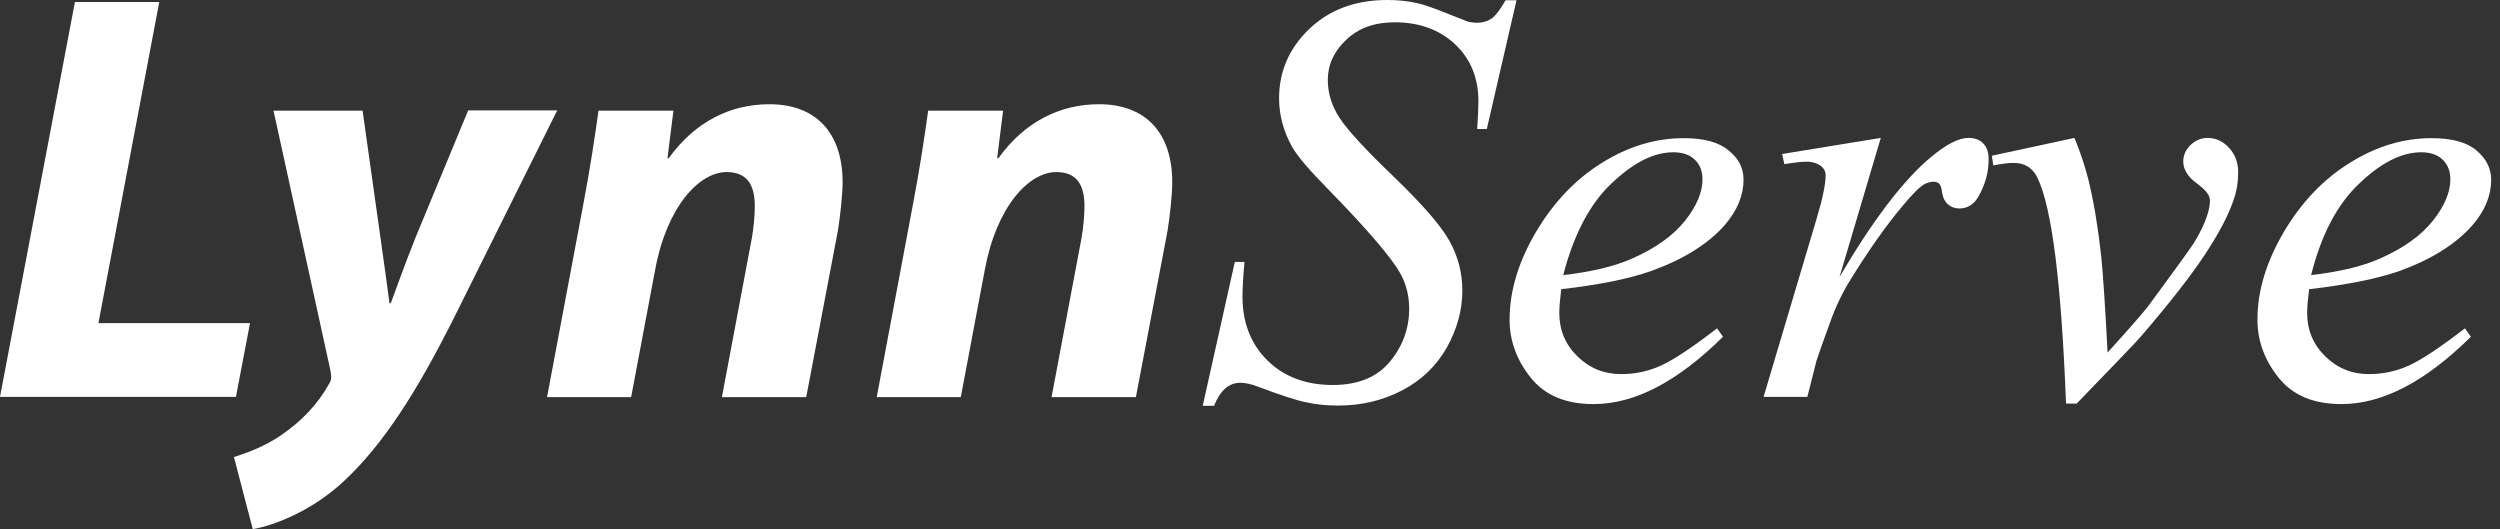
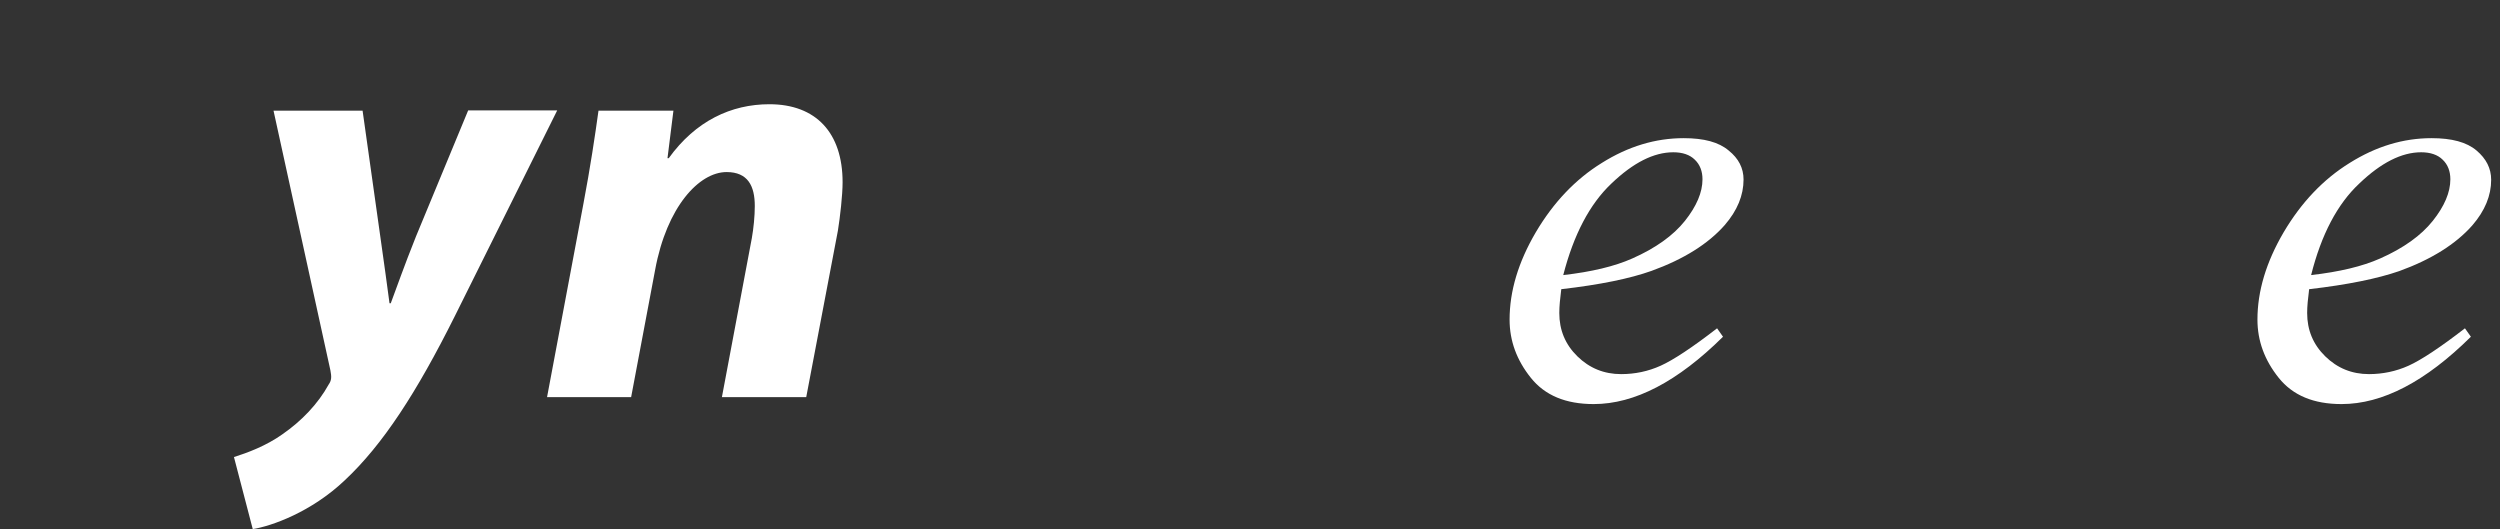
<svg xmlns="http://www.w3.org/2000/svg" width="189" height="40" viewBox="0 0 189 40" fill="none">
  <rect x="0" y="0" width="189" height="40" fill="#333333" stroke="none" />
-   <path d="M5.665 0.15H12.041L7.441 24.427H18.902L17.837 30.005H0L5.665 0.15Z" fill="white" />
  <path d="M27.409 8.348L28.737 17.781C29.055 19.99 29.26 21.544 29.447 22.929H29.541C30.027 21.637 30.513 20.215 31.448 17.875L35.393 8.348H42.124L34.383 23.902C31.504 29.667 28.942 33.617 26.063 36.312C23.539 38.708 20.529 39.775 19.108 39.999L17.687 34.553C18.697 34.234 20.118 33.71 21.352 32.83C22.81 31.82 24.044 30.528 24.848 29.068C25.072 28.75 25.072 28.488 24.979 28.001L20.678 8.366H27.409V8.348Z" fill="white" />
  <path d="M41.357 30.023L44.106 15.404C44.629 12.653 44.984 10.257 45.246 8.367H50.911L50.462 11.96H50.556C52.594 9.134 55.286 7.88 58.166 7.88C61.699 7.88 63.7 10.051 63.7 13.776C63.7 14.749 63.513 16.396 63.344 17.445L60.951 30.023H54.576L56.838 18.006C56.969 17.258 57.062 16.359 57.062 15.573C57.062 14.057 56.539 13.008 54.931 13.008C52.856 13.008 50.406 15.629 49.528 20.402L47.714 30.023H41.357Z" fill="white" />
-   <path d="M66.28 30.023L69.028 15.404C69.552 12.653 69.907 10.257 70.169 8.367H75.834L75.385 11.96H75.479C77.516 9.134 80.209 7.88 83.088 7.88C86.622 7.88 88.622 10.051 88.622 13.776C88.622 14.749 88.435 16.396 88.267 17.445L85.874 30.023H79.498L81.761 18.006C81.891 17.258 81.985 16.359 81.985 15.573C81.985 14.057 81.462 13.008 79.854 13.008C77.778 13.008 75.329 15.629 74.45 20.402L72.637 30.023H66.28Z" fill="white" />
-   <path d="M90.922 30.697L93.352 19.803H94.082C93.988 20.852 93.932 21.731 93.932 22.424C93.932 24.408 94.568 26.018 95.82 27.253C97.073 28.488 98.737 29.106 100.756 29.106C102.645 29.106 104.084 28.526 105.057 27.365C106.029 26.205 106.534 24.857 106.534 23.341C106.534 22.368 106.309 21.469 105.861 20.664C105.187 19.466 103.374 17.351 100.438 14.338C99.017 12.896 98.101 11.83 97.69 11.118C97.036 9.939 96.699 8.722 96.699 7.431C96.699 5.391 97.466 3.631 98.999 2.171C100.513 0.73 102.476 0 104.87 0C105.674 0 106.44 0.075 107.169 0.243C107.618 0.337 108.422 0.618 109.619 1.104C110.46 1.441 110.909 1.61 111.002 1.647C111.208 1.685 111.432 1.722 111.675 1.722C112.087 1.722 112.46 1.61 112.76 1.404C113.059 1.198 113.414 0.73 113.825 0.019H114.648L112.404 9.752H111.675C111.731 8.891 111.769 8.18 111.769 7.656C111.769 5.915 111.189 4.474 110.03 3.369C108.833 2.246 107.319 1.685 105.431 1.685C103.935 1.685 102.719 2.115 101.785 2.995C100.85 3.875 100.382 4.885 100.382 6.046C100.382 7.057 100.682 8.011 101.28 8.928C101.878 9.846 103.262 11.343 105.412 13.402C107.562 15.48 108.964 17.089 109.6 18.25C110.236 19.41 110.553 20.646 110.553 21.956C110.553 23.435 110.161 24.876 109.376 26.28C108.59 27.665 107.468 28.75 105.991 29.518C104.514 30.285 102.906 30.66 101.168 30.66C100.308 30.66 99.504 30.585 98.756 30.416C98.008 30.267 96.811 29.873 95.166 29.256C94.605 29.031 94.138 28.938 93.764 28.938C92.904 28.938 92.249 29.518 91.782 30.678H90.922V30.697Z" fill="white" />
  <path d="M118.032 21.863C117.939 22.593 117.883 23.173 117.883 23.66C117.883 24.952 118.332 26.037 119.248 26.936C120.164 27.834 121.267 28.283 122.557 28.283C123.604 28.283 124.595 28.077 125.548 27.647C126.502 27.216 127.923 26.28 129.811 24.82L130.26 25.457C126.839 28.845 123.585 30.548 120.482 30.548C118.369 30.548 116.798 29.893 115.733 28.564C114.667 27.235 114.125 25.775 114.125 24.165C114.125 22.013 114.779 19.823 116.107 17.558C117.434 15.312 119.098 13.553 121.099 12.317C123.099 11.063 125.156 10.445 127.287 10.445C128.82 10.445 129.942 10.745 130.69 11.381C131.438 11.98 131.812 12.71 131.812 13.571C131.812 14.769 131.344 15.911 130.391 17.015C129.138 18.438 127.287 19.598 124.857 20.478C123.23 21.058 120.968 21.526 118.032 21.863ZM118.182 20.796C120.313 20.553 122.052 20.141 123.398 19.542C125.175 18.756 126.502 17.801 127.381 16.697C128.259 15.593 128.708 14.544 128.708 13.553C128.708 12.954 128.521 12.448 128.129 12.074C127.755 11.699 127.194 11.512 126.502 11.512C125.025 11.512 123.473 12.298 121.828 13.871C120.182 15.424 118.967 17.745 118.182 20.796Z" fill="white" />
-   <path d="M134.728 11.642L142.188 10.426L139.066 20.945C141.59 16.64 143.89 13.627 145.946 11.905C147.106 10.931 148.059 10.426 148.807 10.426C149.274 10.426 149.667 10.557 149.929 10.838C150.209 11.118 150.34 11.53 150.34 12.054C150.34 13.009 150.097 13.907 149.611 14.787C149.256 15.442 148.77 15.76 148.115 15.76C147.779 15.76 147.498 15.648 147.255 15.442C147.012 15.217 146.863 14.899 146.806 14.45C146.769 14.188 146.713 14.001 146.62 13.907C146.507 13.795 146.376 13.739 146.208 13.739C145.965 13.739 145.741 13.795 145.516 13.907C145.142 14.113 144.563 14.675 143.815 15.592C142.618 17.014 141.328 18.83 139.926 21.095C139.328 22.049 138.804 23.116 138.374 24.314C137.776 25.962 137.421 26.953 137.327 27.272L136.635 30.005H133.326L137.327 16.565C137.795 15.012 138.019 13.889 138.019 13.233C138.019 12.971 137.907 12.765 137.701 12.578C137.421 12.354 137.028 12.223 136.561 12.223C136.262 12.223 135.701 12.279 134.897 12.41L134.728 11.642Z" fill="white" />
-   <path d="M150.583 11.774L156.828 10.426C157.276 11.493 157.632 12.578 157.912 13.701C158.305 15.33 158.623 17.258 158.866 19.504C158.978 20.627 159.146 23.004 159.333 26.654C161.128 24.67 162.212 23.435 162.549 22.948C164.456 20.365 165.54 18.849 165.84 18.399C166.307 17.632 166.644 16.958 166.83 16.378C166.98 15.947 167.074 15.536 167.074 15.143C167.074 14.768 166.737 14.338 166.064 13.851C165.391 13.364 165.054 12.803 165.054 12.204C165.054 11.736 165.241 11.324 165.596 10.969C165.97 10.613 166.4 10.426 166.905 10.426C167.504 10.426 168.046 10.669 168.513 11.175C168.981 11.68 169.205 12.279 169.205 13.027C169.205 13.758 169.093 14.469 168.85 15.143C168.476 16.247 167.784 17.576 166.756 19.148C165.727 20.721 164.082 22.854 161.801 25.494C161.521 25.831 159.913 27.496 156.996 30.51H156.192C155.837 21.376 155.126 15.685 154.023 13.421C153.668 12.691 153.07 12.316 152.228 12.316C151.873 12.316 151.35 12.372 150.695 12.503L150.583 11.774Z" fill="white" />
  <path d="M174.571 21.863C174.477 22.593 174.421 23.173 174.421 23.66C174.421 24.952 174.87 26.037 175.786 26.936C176.702 27.834 177.805 28.283 179.096 28.283C180.124 28.283 181.133 28.077 182.087 27.647C183.041 27.216 184.461 26.28 186.35 24.82L186.799 25.457C183.377 28.845 180.124 30.548 177.02 30.548C174.907 30.548 173.337 29.893 172.271 28.564C171.206 27.235 170.663 25.775 170.663 24.165C170.663 22.013 171.318 19.823 172.645 17.558C173.973 15.312 175.637 13.553 177.637 12.317C179.638 11.063 181.694 10.445 183.826 10.445C185.359 10.445 186.481 10.745 187.229 11.381C187.958 11.999 188.332 12.729 188.332 13.59C188.332 14.788 187.864 15.93 186.911 17.034C185.658 18.456 183.807 19.617 181.377 20.497C179.75 21.058 177.488 21.526 174.571 21.863ZM174.721 20.796C176.852 20.553 178.591 20.141 179.937 19.542C181.713 18.756 183.041 17.801 183.919 16.697C184.798 15.593 185.247 14.544 185.247 13.553C185.247 12.954 185.06 12.448 184.667 12.074C184.293 11.699 183.732 11.512 183.041 11.512C181.564 11.512 180.012 12.298 178.366 13.871C176.702 15.424 175.487 17.745 174.721 20.796Z" fill="white" />
</svg>